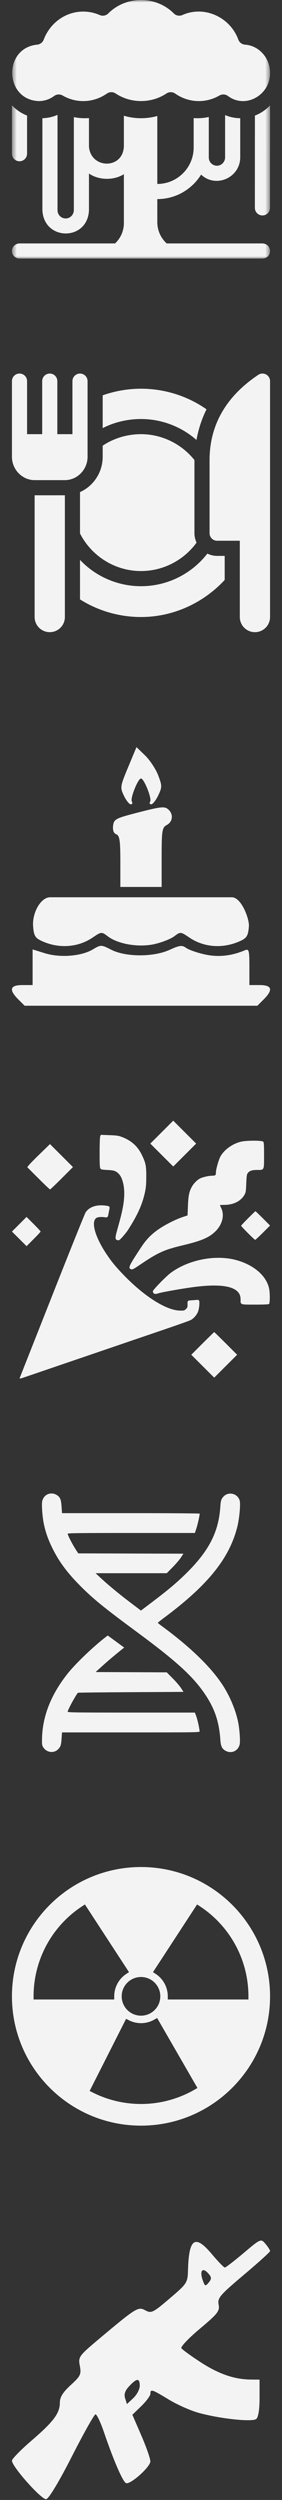
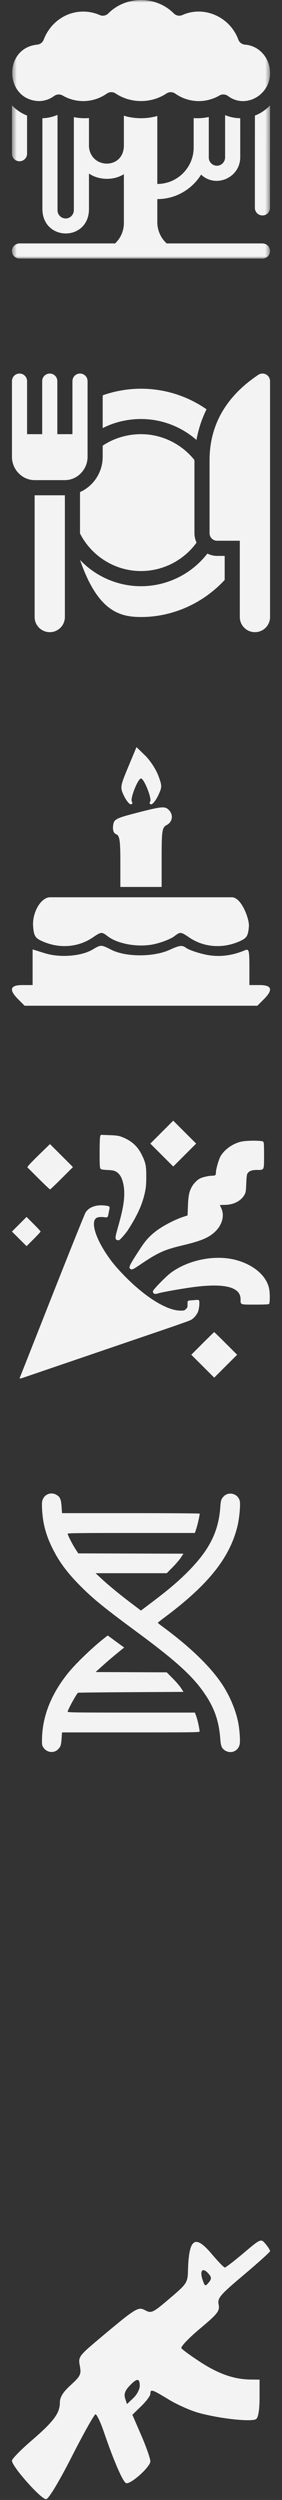
<svg xmlns="http://www.w3.org/2000/svg" width="59" height="522" viewBox="0 0 59 522" fill="none">
  <rect x="0" y="0" width="59" height="522" fill="#333333" stroke="none" />
  <mask id="mask0_2451_7476" style="mask-type:luminance" maskUnits="userSpaceOnUse" x="2" y="0" width="55" height="54">
    <path d="M56.5 0L2.5 0L2.5 54H56.5V0Z" fill="white" />
  </mask>
  <g mask="url(#mask0_2451_7476)">
    <path d="M4.082 33.672C4.955 33.672 5.663 32.963 5.663 32.09V24.128C4.458 23.663 3.381 22.926 2.5 21.991L2.5 32.09C2.5 32.963 3.208 33.672 4.082 33.672Z" fill="#F3F3F3" />
    <path d="M56.498 15.209C56.498 12.114 54.203 9.529 51.272 9.326C50.642 9.282 50.094 8.876 49.868 8.286C48.133 3.53 42.691 1.099 38.157 3.14C37.552 3.407 36.844 3.278 36.371 2.816C32.665 -0.93 26.348 -0.93 22.644 2.818C22.17 3.28 21.463 3.409 20.856 3.142C19.766 2.662 18.608 2.419 17.413 2.419C13.752 2.419 10.505 4.722 9.141 8.287C8.916 8.876 8.369 9.282 7.739 9.326C0.616 10.079 0.919 20.849 8.119 21.108C9.273 21.108 10.382 20.739 11.327 20.042C11.848 19.658 12.547 19.619 13.107 19.944C14.417 20.706 15.906 21.108 17.413 21.108C19.183 21.108 20.892 20.565 22.357 19.539C22.9 19.157 23.622 19.146 24.178 19.51C27.351 21.631 31.661 21.632 34.836 19.512C35.391 19.148 36.112 19.16 36.656 19.541C38.12 20.566 39.828 21.108 41.596 21.108C43.104 21.108 44.595 20.705 45.906 19.942C46.16 19.795 46.441 19.723 46.722 19.723C47.063 19.723 47.402 19.829 47.687 20.04C51.378 22.815 56.56 19.847 56.498 15.209Z" fill="#F3F3F3" />
    <path d="M54.905 44.985C55.779 44.985 56.487 44.277 56.487 43.404L56.498 22.008C55.615 22.939 54.538 23.673 53.333 24.135L53.324 43.402C53.324 44.276 54.032 44.984 54.905 44.985Z" fill="#F3F3F3" />
    <path d="M54.873 50.828H34.869C33.666 49.726 32.912 48.143 32.912 46.384V41.573C36.777 41.573 40.173 39.526 42.073 36.459C45.171 39.372 50.277 37.086 50.261 32.812V24.686C49.163 24.675 48.095 24.453 47.097 24.033V32.846C47.097 33.764 46.393 34.556 45.475 34.601C44.495 34.649 43.682 33.865 43.682 32.895V24.432C42.648 24.654 41.576 24.733 40.518 24.662V30.803C40.518 34.997 37.106 38.41 32.912 38.41V24.217C30.651 24.86 28.167 24.841 25.917 24.164V30.578C25.72 35.4 19.014 35.3 18.613 30.642V24.652C17.558 24.736 16.485 24.669 15.45 24.459V43.86C15.45 44.778 14.745 45.57 13.828 45.615C12.848 45.663 12.034 44.88 12.034 43.909V23.981C11.039 24.419 9.97 24.658 8.871 24.684V43.828C9.094 50.342 18.34 50.408 18.613 43.909V36.238C20.674 37.652 23.801 37.712 25.917 36.37V46.58C25.917 48.255 25.209 49.764 24.077 50.828H4.126C3.275 50.828 2.542 51.482 2.502 52.332C2.459 53.241 3.183 53.991 4.082 53.991H54.918C57.02 53.906 57.02 50.901 54.873 50.828Z" fill="#F3F3F3" />
  </g>
  <g clip-path="url(#clip0_2451_7476)">
    <path d="M16.738 78C15.864 78 15.156 78.708 15.156 79.582V90.656H11.992V79.582C11.992 78.708 11.285 78 10.41 78C9.536 78 8.828 78.708 8.828 79.582V90.656H5.664V79.582C5.664 78.708 4.956 78 4.082 78C3.208 78 2.5 78.708 2.5 79.582C2.5 86.615 2.5 88.365 2.5 95.402C2.5 98.019 4.629 100.254 7.246 100.254H13.574C16.191 100.254 18.32 98.019 18.32 95.402C18.32 88.363 18.32 86.619 18.32 79.582C18.32 78.708 17.613 78 16.738 78Z" fill="#F3F3F3" />
    <path d="M40.68 111.328V96.07C40.68 96.065 40.68 96.061 40.68 96.057C38.069 92.792 33.996 90.656 29.5 90.656C26.622 90.656 23.791 91.508 21.484 93.06V95.402C21.484 98.638 19.527 101.523 16.738 102.748V111.386C19.089 116.022 23.956 119.238 29.5 119.238C34.246 119.238 38.534 116.882 41.123 113.302C40.845 112.699 40.68 112.034 40.68 111.328Z" fill="#F3F3F3" />
-     <path d="M45.426 116.074C44.691 116.074 44.003 115.892 43.381 115.593C40.197 119.725 35.108 122.403 29.5 122.403C24.512 122.403 19.914 120.281 16.738 116.907V125.155C20.404 127.474 24.841 128.836 29.5 128.836C36.386 128.836 42.673 125.78 47.008 121.095V116.074H45.426Z" fill="#F3F3F3" />
+     <path d="M45.426 116.074C44.691 116.074 44.003 115.892 43.381 115.593C40.197 119.725 35.108 122.403 29.5 122.403C24.512 122.403 19.914 120.281 16.738 116.907C20.404 127.474 24.841 128.836 29.5 128.836C36.386 128.836 42.673 125.78 47.008 121.095V116.074H45.426Z" fill="#F3F3F3" />
    <path d="M29.5 81.164C26.722 81.164 23.962 81.666 21.484 82.543V89.39C23.892 88.158 26.689 87.492 29.5 87.492C33.909 87.492 38.033 89.154 41.103 91.866C41.514 89.632 42.204 87.474 43.208 85.467C39.354 82.764 34.565 81.164 29.5 81.164Z" fill="#F3F3F3" />
    <path d="M55.664 78.187C55.153 77.912 54.527 77.943 54.04 78.266C46.825 83.076 43.844 89.293 43.844 96.07V111.328C43.844 112.202 44.551 112.91 45.426 112.91H50.172V128.836C50.172 130.583 51.588 132 53.336 132C55.083 132 56.5 130.583 56.5 128.836C56.5 103.537 56.5 104.405 56.5 79.582C56.5 78.998 56.179 78.462 55.664 78.187Z" fill="#F3F3F3" />
    <path d="M7.246 103.418V128.836C7.246 130.583 8.663 132 10.41 132C12.158 132 13.574 130.583 13.574 128.836V103.418H7.246Z" fill="#F3F3F3" />
  </g>
  <g clip-path="url(#clip1_2451_7476)">
    <path fill-rule="evenodd" clip-rule="evenodd" d="M26.813 160.179C25.131 164.212 25.101 164.42 25.927 166.151C26.398 167.137 27.044 167.944 27.363 167.944C27.683 167.944 27.781 167.68 27.581 167.357C27.196 166.734 28.865 162.552 29.5 162.552C30.135 162.552 31.804 166.734 31.419 167.357C31.219 167.68 31.317 167.944 31.637 167.944C31.956 167.944 32.616 167.108 33.103 166.087C33.927 164.363 33.926 164.064 33.088 161.873C32.592 160.576 31.369 158.725 30.37 157.758L28.555 156L26.813 160.179ZM28.42 169.773C24.182 170.869 23.818 171.072 23.66 172.42C23.549 173.367 23.787 173.995 24.334 174.205C25.024 174.469 25.181 175.518 25.181 179.863V185.197H29.5H33.819V179.016C33.819 173.386 33.916 172.783 34.899 172.257C36.107 171.612 36.314 170.112 35.331 169.13C34.496 168.296 33.928 168.348 28.42 169.773ZM6.926 193.394C7.064 195.308 7.35 195.826 8.592 196.418C12.18 198.127 16.258 197.882 19.376 195.769C21.199 194.533 21.266 194.527 22.535 195.496C24.703 197.152 29.042 197.874 32.335 197.128C33.893 196.774 35.752 196.04 36.465 195.496C37.734 194.527 37.801 194.533 39.624 195.769C42.742 197.882 46.82 198.127 50.408 196.418C51.65 195.826 51.936 195.308 52.074 193.394C52.182 191.903 50.527 187.354 48.505 187.354C41.623 187.354 29.5 187.354 29.5 187.354C29.5 187.354 12.471 187.354 10.495 187.354C8.518 187.354 6.723 190.591 6.926 193.394ZM19.398 198.255C17.024 199.673 12.56 200.022 9.388 199.038L6.823 198.244V201.965V205.687H4.663C2.088 205.687 1.815 206.665 3.829 208.676L5.154 210H29.5H53.846L55.171 208.676C57.185 206.665 56.912 205.687 54.337 205.687H52.177V201.855C52.177 198.412 52.081 198.063 51.232 198.422C48.379 199.627 45.616 199.909 42.812 199.282C41.212 198.925 39.463 198.311 38.926 197.918C38.096 197.312 37.575 197.375 35.479 198.334C32.13 199.864 26.323 199.857 23.291 198.317C21.154 197.232 21.113 197.232 19.398 198.255Z" fill="#F3F3F3" />
  </g>
  <path d="M31.451 238.787L36.246 243.573L41.038 238.786L36.243 234L31.451 238.787Z" fill="#F3F3F3" />
  <path d="M8.398 240.888C7.267 241.986 6.198 243.072 6.023 243.301L5.705 243.717L8.027 246.038C9.305 247.314 10.404 248.357 10.471 248.357C10.537 248.357 11.642 247.306 12.926 246.022L15.261 243.687L10.456 238.891L8.398 240.888Z" fill="#F3F3F3" />
-   <path d="M51.917 254.371C51.11 255.178 50.45 255.883 50.45 255.938C50.45 256.085 53.238 258.886 53.385 258.886C53.454 258.886 54.183 258.213 55.005 257.39L56.5 255.895L55.005 254.399C54.183 253.577 53.482 252.904 53.447 252.904C53.412 252.904 52.723 253.564 51.917 254.371Z" fill="#F3F3F3" />
  <path d="M2.5 257.155L5.56 260.202L7.027 258.735C7.834 257.928 8.494 257.214 8.494 257.148C8.494 257.082 7.832 256.369 7.024 255.564L5.553 254.1L2.5 257.155Z" fill="#F3F3F3" />
  <path d="M42.387 280.512L40.021 282.876L44.816 287.657L49.611 282.876L47.244 280.512C45.943 279.212 44.85 278.148 44.816 278.148C44.782 278.148 43.689 279.212 42.387 280.512Z" fill="#F3F3F3" />
  <path fill-rule="evenodd" clip-rule="evenodd" d="M22.107 254.193C22.335 254.234 22.566 254.095 22.611 253.868L22.927 252.28C22.968 252.071 22.838 251.867 22.63 251.826C20.496 251.405 18.763 251.869 17.909 253.157C17.736 253.417 14.571 261.287 10.874 270.645C7.177 280.003 4.127 287.723 4.096 287.8C4.061 287.887 4.355 287.835 4.858 287.665C5.308 287.513 11.044 285.557 17.604 283.318C24.164 281.079 31.755 278.49 34.473 277.566C37.19 276.641 39.618 275.779 39.867 275.651C40.447 275.352 41.001 274.764 41.345 274.08C41.611 273.551 41.765 272.447 41.7 271.719C41.683 271.527 41.508 271.4 41.315 271.414C40.686 271.461 40.224 271.496 39.606 271.542C39.387 271.558 39.225 271.75 39.23 271.969C39.231 272.003 39.231 272.037 39.232 272.073C39.241 272.93 39.269 272.973 38.909 273.329C38.564 273.671 38.5 273.661 37.71 273.658C34.883 273.645 30.327 270.804 25.992 266.351C24.222 264.533 23.256 263.352 22.136 261.641C19.796 258.064 18.989 254.952 20.228 254.28C20.578 254.09 21.386 254.062 22.107 254.193Z" fill="#F3F3F3" />
  <path d="M50.33 271.265C50.33 271.323 50.33 271.379 50.329 271.431C50.327 271.766 50.325 271.986 50.429 272.131C50.628 272.408 51.214 272.407 52.923 272.406C53.063 272.406 53.211 272.405 53.367 272.405C55.376 272.405 56.196 272.365 56.3 272.262C56.479 272.083 56.494 270.07 56.322 269.161C55.809 266.443 53.153 264.119 49.396 263.101C45.065 261.927 39.49 263.044 35.831 265.696C35.782 265.736 35.73 265.777 35.675 265.816C34.791 266.459 31.989 269.331 31.991 269.593C31.995 270.141 32.391 270.311 33.092 270.064C33.836 269.802 37.798 269.152 37.798 269.152C40.659 268.696 50.33 266.971 50.33 271.265Z" fill="#F3F3F3" />
  <path d="M38.223 260.027C37.201 260.27 36.219 260.53 36.041 260.605C33.443 261.303 31.475 262.609 29.293 264.082C27.944 264.992 27.695 265.119 27.435 265.028C26.844 264.822 26.966 264.424 28.221 262.449C28.861 261.443 29.619 260.288 29.907 259.882C30.905 258.472 31.973 257.475 33.391 256.529C34.756 255.617 36.816 254.591 38.223 254.121L39.242 253.78L39.318 251.817C39.401 249.697 39.573 248.831 40.11 247.847C40.503 247.127 41.23 246.384 41.855 246.066C42.425 245.776 43.716 245.491 44.473 245.488C45.073 245.486 45.175 245.382 45.175 244.774C45.175 244.186 45.751 242.153 46.098 241.514C46.894 240.051 48.729 238.746 50.525 238.366C51.715 238.115 54.801 238.121 55.057 238.376C55.217 238.536 55.245 238.967 55.245 241.241C55.245 241.369 55.245 241.492 55.245 241.609V241.613V241.616V241.62C55.247 243.274 55.247 243.906 54.941 244.145C54.752 244.293 54.446 244.292 53.952 244.29C53.893 244.29 53.832 244.29 53.768 244.29C52.702 244.29 52.145 244.488 51.807 244.988C51.633 245.246 51.579 245.651 51.524 247.101C51.468 248.613 51.417 248.971 51.204 249.375C50.462 250.776 48.879 251.588 46.889 251.588C46.408 251.588 46.015 251.609 46.015 251.636C46.015 251.662 46.149 251.972 46.313 252.324C47.038 253.879 46.44 255.908 44.836 257.335C43.527 258.499 41.959 259.138 38.223 260.027Z" fill="#F3F3F3" />
  <path d="M20.963 237.284C20.892 237.473 20.841 238.877 20.841 240.686C20.841 243.156 20.875 243.812 21.011 243.998C21.155 244.195 21.379 244.24 22.482 244.297C23.548 244.351 23.874 244.415 24.288 244.647C24.815 244.942 25.247 245.493 25.51 246.204C26.724 249.489 25.401 253.614 24.498 256.901C24.066 258.475 24.067 258.765 24.511 258.934C24.621 258.977 24.804 258.982 24.917 258.946C25.128 258.879 26.104 257.784 26.69 256.957C28.334 254.414 29.687 251.95 30.326 248.956C30.539 247.959 30.596 247.291 30.602 245.726C30.612 243.415 30.483 242.79 29.647 241.091C28.75 239.267 27.369 238.07 25.309 237.331C24.77 237.137 24.225 237.069 22.852 237.022L21.086 236.962L20.963 237.284Z" fill="#F3F3F3" />
  <path fill-rule="evenodd" clip-rule="evenodd" d="M50.17 313.441C49.858 311.915 47.879 311.331 46.803 312.447C46.289 312.981 46.184 313.305 46.094 314.637C45.745 319.816 43.794 323.685 39.23 328.255C37.21 330.277 35.329 331.872 31.892 334.475L29.489 336.296L27.322 334.652C24.864 332.787 22.623 330.936 21.062 329.483L19.998 328.492H34.887L36.117 327.244C36.794 326.558 37.578 325.64 37.861 325.204L38.374 324.413L16.369 324.351L15.745 323.377C15.087 322.351 14.156 320.518 14.156 320.249C14.156 320.12 16.611 320.09 27.465 320.09L40.774 320.09L41.085 319.147C41.347 318.351 41.78 316.427 41.78 316.059C41.78 315.996 35.705 315.95 27.376 315.95L12.972 315.95L12.885 314.641C12.784 313.118 12.601 312.643 11.949 312.211C10.699 311.383 9.144 312.009 8.83 313.466C8.683 314.152 8.86 316.66 9.158 318.112C9.526 319.903 10.043 321.387 10.929 323.195C12.339 326.071 14.007 328.326 16.828 331.168C19.458 333.817 21.809 335.729 28.515 340.672C37.054 346.968 40.511 350.137 43.054 354.001C44.967 356.91 45.84 359.56 46.101 363.255C46.193 364.557 46.403 365.057 47.03 365.473C48.279 366.3 49.834 365.674 50.148 364.217C50.295 363.531 50.118 361.024 49.82 359.572C49.298 357.032 48.089 354.154 46.557 351.81C44.104 348.053 39.777 343.872 33.839 339.518C33.388 339.187 33.018 338.884 33.018 338.844C33.018 338.805 33.605 338.336 34.322 337.802C43.542 330.943 48.047 325.336 49.675 318.69C50.069 317.08 50.336 314.252 50.17 313.441ZM41.699 361.003C41.561 360.125 41.236 358.806 41.019 358.237L40.773 357.593H27.464C15.629 357.593 14.156 357.573 14.156 357.408C14.156 357.055 15.847 353.95 16.31 353.453C16.341 353.42 21.321 353.365 27.377 353.332L38.388 353.271L37.879 352.479C37.598 352.044 36.81 351.127 36.126 350.441L34.882 349.193L20.002 349.131L21.368 347.895C22.565 346.812 23.998 345.602 25.524 344.382L25.982 344.017L22.544 341.498L22.101 341.836C19.59 343.753 15.868 347.31 14.213 349.375C10.67 353.796 8.865 358.379 8.787 363.152C8.769 364.233 8.8 364.442 9.033 364.82C9.738 365.961 11.28 366.165 12.175 365.236C12.694 364.698 12.791 364.39 12.889 362.959L12.974 361.733H27.377C41.019 361.733 41.779 361.722 41.764 361.52C41.754 361.403 41.725 361.17 41.699 361.003Z" fill="#F3F3F3" />
-   <path fill-rule="evenodd" clip-rule="evenodd" d="M2.5 416.842C2.5 401.93 14.588 389.842 29.5 389.842C44.412 389.842 56.5 401.93 56.5 416.842C56.5 431.753 44.412 443.842 29.5 443.842C14.588 443.842 2.5 431.753 2.5 416.842ZM26.989 411.791L17.766 397.658L17.214 398.018C14.084 400.061 11.513 402.852 9.733 406.139C7.954 409.425 7.022 413.104 7.022 416.842V417.5H23.898V416.842C23.898 415.91 24.13 414.993 24.574 414.174C25.017 413.355 25.658 412.66 26.438 412.151L26.989 411.791ZM41.785 398.018L41.234 397.658L32.01 411.791L32.562 412.151C33.342 412.66 33.983 413.355 34.426 414.174C34.87 414.993 35.102 415.91 35.102 416.842V417.5H51.978V416.842C51.978 413.104 51.046 409.425 49.266 406.139C47.486 402.852 44.915 400.061 41.785 398.018ZM29.5 412.803C27.27 412.803 25.461 414.611 25.461 416.842C25.461 419.072 27.27 420.881 29.5 420.881C31.731 420.881 33.539 419.072 33.539 416.842C33.539 414.611 31.731 412.803 29.5 412.803ZM41.31 435.979L32.872 421.364L32.301 421.693C31.495 422.159 30.585 422.416 29.654 422.441C28.722 422.467 27.8 422.26 26.969 421.839L26.381 421.541L18.754 436.595L19.342 436.893C22.676 438.582 26.378 439.413 30.115 439.311C33.851 439.209 37.503 438.177 40.739 436.308L41.31 435.979Z" fill="#F3F3F3" />
  <g clip-path="url(#clip2_2451_7476)">
    <path fill-rule="evenodd" clip-rule="evenodd" d="M50.985 470.431C49.006 472.101 47.228 473.468 47.034 473.468C46.839 473.468 45.613 472.201 44.307 470.652C40.784 466.472 39.502 467.362 39.33 474.109C39.269 476.545 39.071 476.866 36.062 479.447C31.91 483.007 31.707 483.109 30.297 482.354C28.915 481.614 28.384 481.945 20.978 488.159C16.462 491.947 16.348 492.103 16.703 493.993C17.033 495.756 16.857 496.128 14.797 498.012C13.156 499.512 12.526 500.53 12.523 501.684C12.518 503.901 11.22 505.631 6.539 509.658C4.317 511.569 2.5 513.432 2.5 513.797C2.5 515.036 8.72 522.013 9.668 521.839C10.211 521.738 12.371 518.148 15.033 512.921C17.484 508.108 19.709 504.148 19.977 504.12C20.244 504.093 21.044 505.774 21.753 507.855C23.779 513.803 25.723 518.27 26.381 518.489C27.316 518.801 31.445 515.11 31.456 513.953C31.462 513.386 30.617 510.963 29.58 508.568L27.693 504.213L29.58 502.384C30.617 501.378 31.466 500.228 31.466 499.828C31.466 498.787 31.776 498.884 35.281 501.018C37.013 502.071 39.808 503.319 41.493 503.79C45.941 505.034 52.763 505.767 53.608 505.093C54.044 504.746 54.305 503.104 54.305 500.706V496.873L52.494 496.859C49.069 496.833 45.8 495.715 42.045 493.286C39.977 491.947 38.133 490.607 37.948 490.309C37.764 490.011 39.51 488.179 41.828 486.237C45.557 483.113 46.007 482.534 45.74 481.201C45.469 479.846 45.998 479.223 50.952 475.048C53.985 472.493 56.481 470.242 56.499 470.047C56.518 469.851 56.094 469.174 55.558 468.543C54.588 467.401 54.564 467.41 50.985 470.431ZM43.721 474.861C44.276 475.53 44.267 475.874 43.676 476.587C43.006 477.395 42.9 477.382 42.533 476.447C41.624 474.137 42.334 473.189 43.721 474.861ZM29.238 498.169C29.238 498.882 28.635 500.031 27.898 500.724L26.558 501.983L26.174 500.774C25.902 499.916 26.157 499.173 27.054 498.219C28.64 496.529 29.238 496.516 29.238 498.169Z" fill="#F3F3F3" />
  </g>
  <defs>
    <clipPath id="clip0_2451_7476">
      <rect width="54" height="54" fill="white" transform="translate(2.5 78)" />
    </clipPath>
    <clipPath id="clip1_2451_7476">
      <rect width="54" height="54" fill="white" transform="translate(2.5 156)" />
    </clipPath>
    <clipPath id="clip2_2451_7476">
      <rect width="54" height="54" fill="white" transform="translate(2.5 467.842)" />
    </clipPath>
  </defs>
</svg>